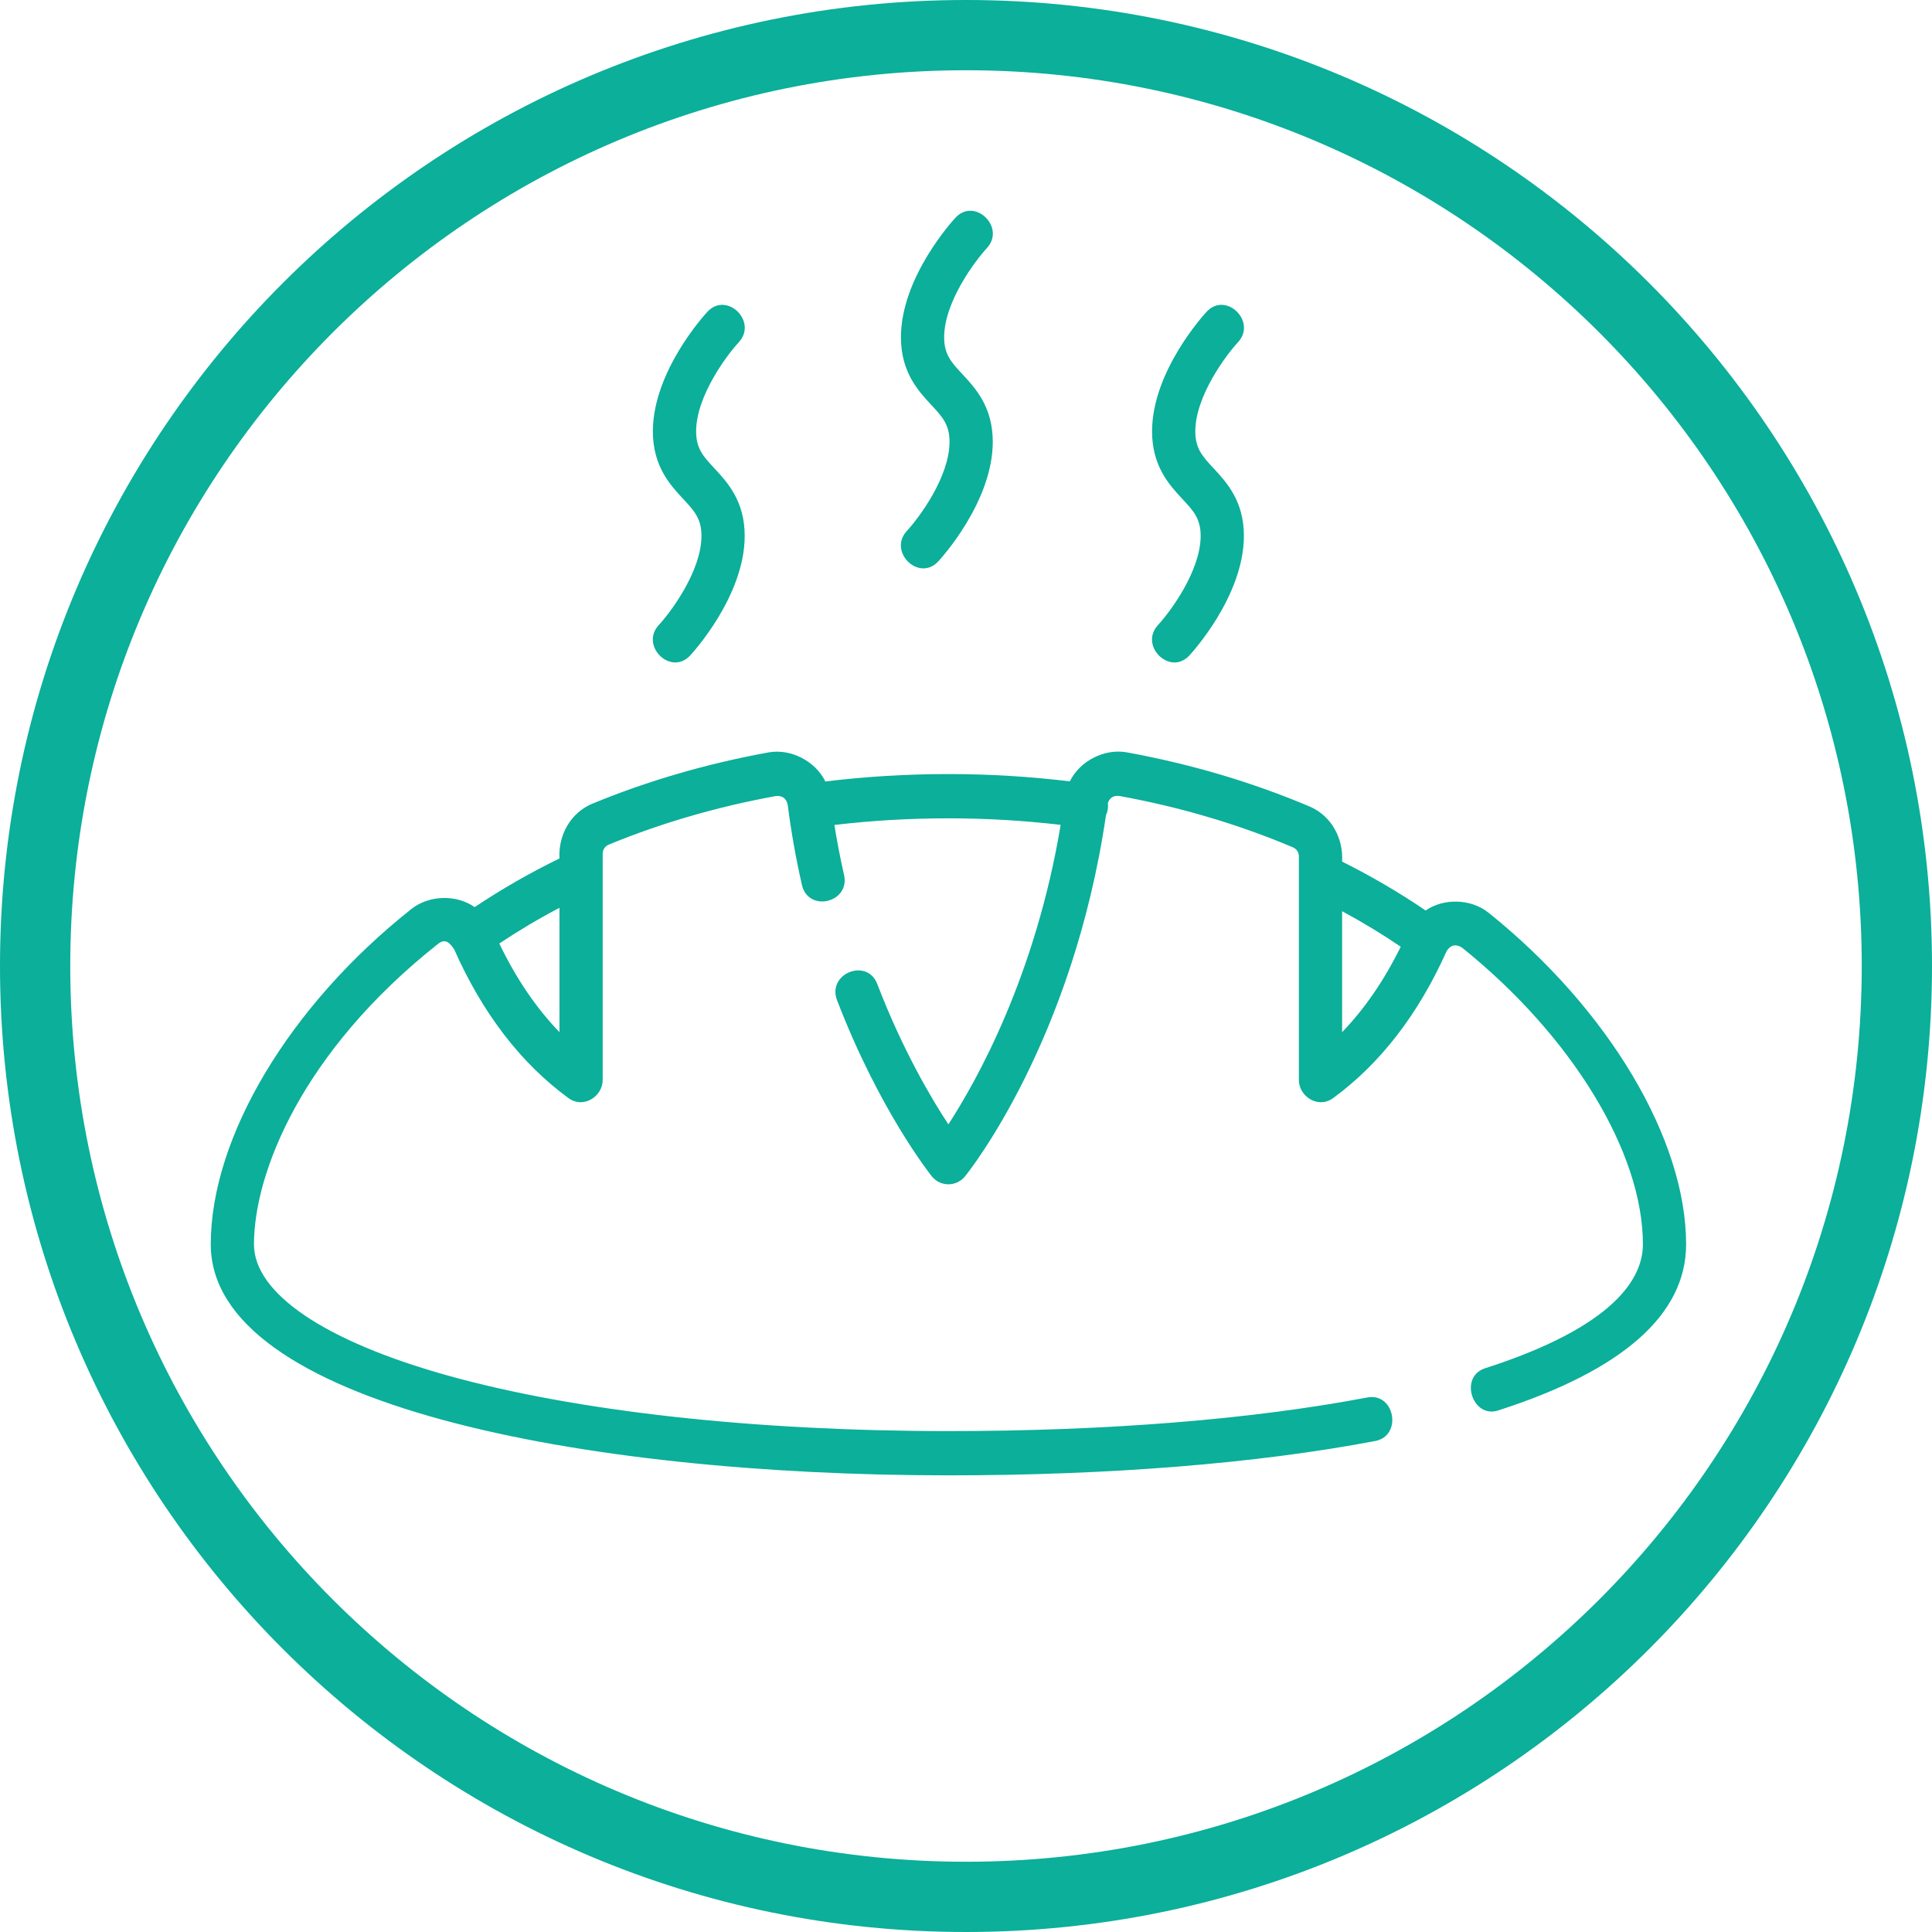
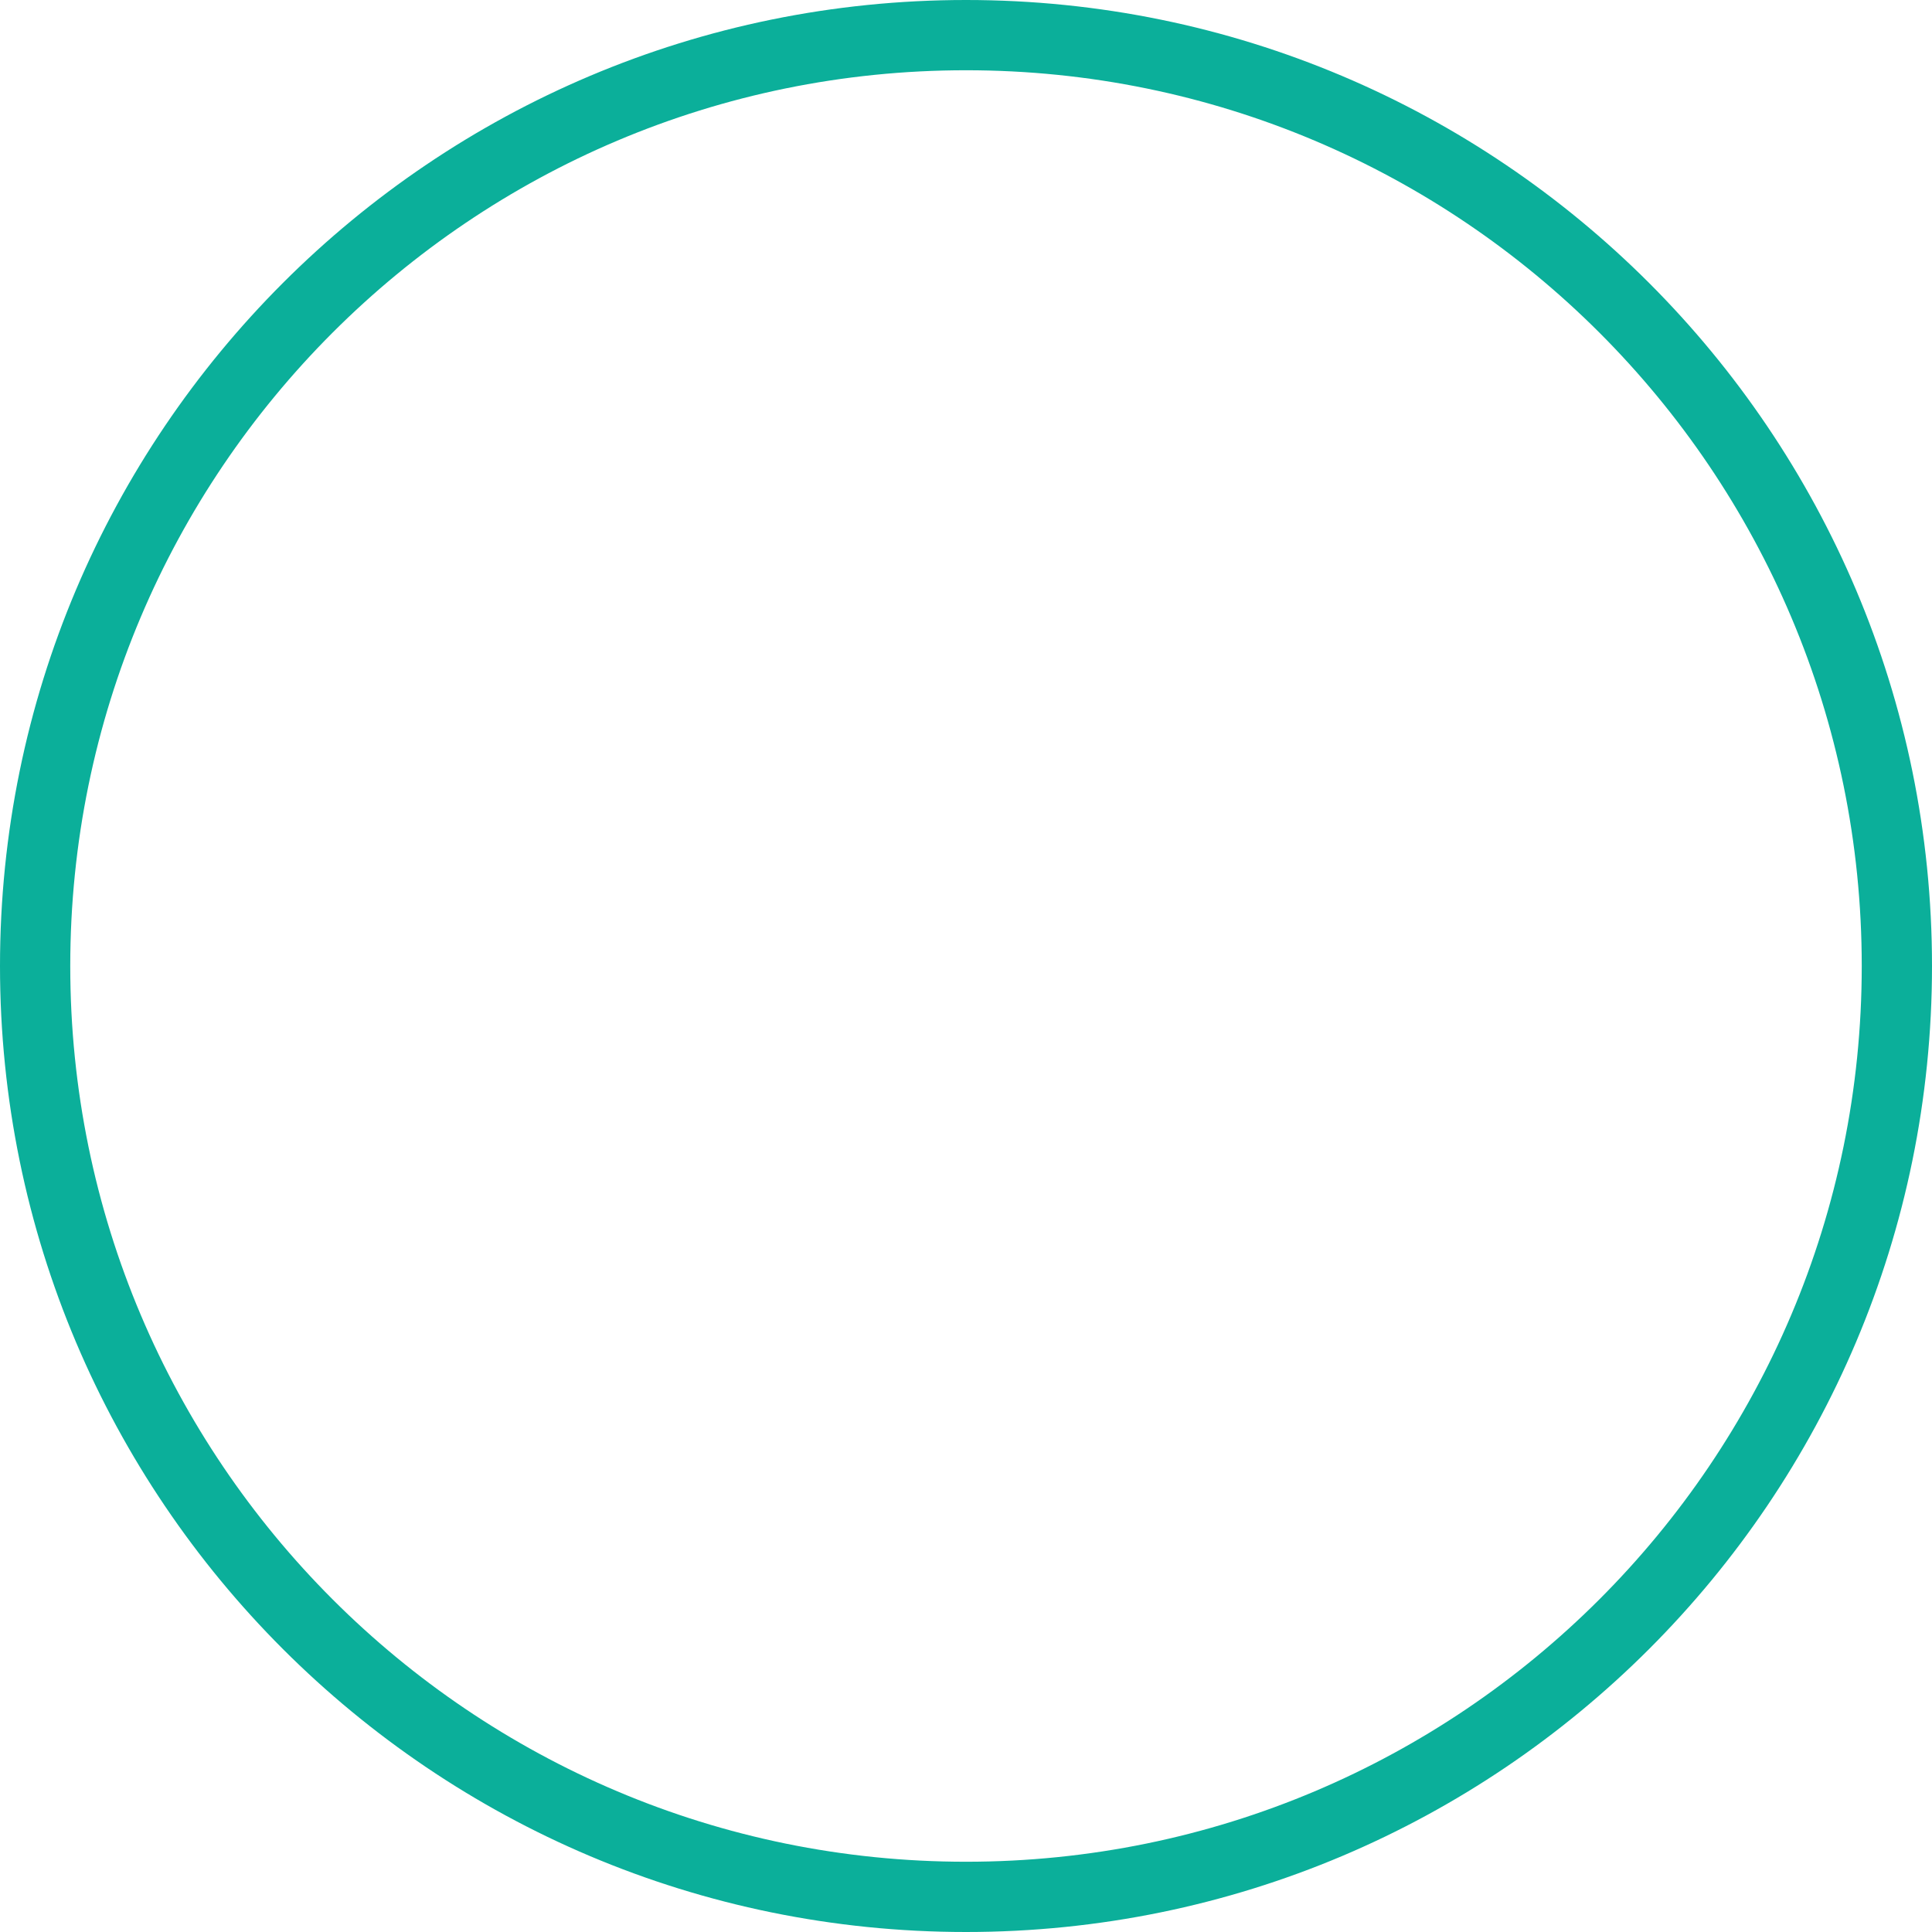
<svg xmlns="http://www.w3.org/2000/svg" width="55" height="55" viewBox="0 0 55 55" fill="none">
-   <path d="M42.376 25.983C41.882 25.586 41.103 25.56 40.585 25.92C39.836 25.41 39.039 24.944 38.207 24.528C38.246 23.858 37.896 23.22 37.28 22.959C35.65 22.268 33.9 21.75 32.078 21.418C31.448 21.303 30.745 21.655 30.456 22.244C29.332 22.107 28.173 22.036 27 22.036C25.809 22.036 24.633 22.108 23.496 22.247C23.207 21.659 22.506 21.306 21.876 21.42C20.125 21.738 18.439 22.229 16.866 22.878C16.248 23.133 15.891 23.767 15.927 24.438C15.082 24.851 14.273 25.315 13.512 25.824C12.995 25.459 12.214 25.48 11.716 25.874C8.244 28.621 6 32.37 6 35.423C6 39.966 16.547 42 27 42C31.583 42 35.785 41.662 39.15 41.022C39.932 40.873 39.707 39.634 38.925 39.783C35.633 40.409 31.509 40.74 27 40.74C21.461 40.74 16.399 40.178 12.748 39.159C9.241 38.18 7.23 36.818 7.23 35.423C7.23 33.39 8.602 29.93 12.469 26.871C12.698 26.689 12.819 26.874 12.928 27.023C13.735 28.846 14.83 30.272 16.185 31.262C16.612 31.573 17.157 31.21 17.157 30.748V24.304C17.157 24.19 17.224 24.089 17.326 24.046C18.82 23.43 20.423 22.964 22.091 22.661C22.27 22.645 22.381 22.725 22.423 22.901C22.52 23.665 22.657 24.436 22.829 25.192C23.01 25.985 24.209 25.698 24.028 24.905C23.921 24.436 23.83 23.96 23.753 23.485C24.807 23.36 25.897 23.296 27 23.296C28.084 23.296 29.155 23.36 30.195 23.482C29.477 27.778 27.816 30.75 26.998 32.008C26.499 31.25 25.691 29.879 24.974 28.013C24.683 27.255 23.538 27.716 23.829 28.474C25.029 31.598 26.464 33.408 26.524 33.484C26.77 33.791 27.227 33.791 27.474 33.486C27.6 33.33 30.537 29.635 31.485 23.209C31.535 23.099 31.553 22.983 31.538 22.863C31.59 22.71 31.698 22.642 31.863 22.659C33.597 22.974 35.261 23.467 36.809 24.123C36.911 24.166 36.977 24.267 36.977 24.381V30.749C36.977 31.21 37.522 31.573 37.949 31.262C39.291 30.282 40.379 28.873 41.184 27.073C41.295 26.9 41.44 26.867 41.617 26.974C44.747 29.486 46.77 32.802 46.77 35.423C46.77 36.374 45.99 37.758 42.277 38.952C41.528 39.193 41.918 40.388 42.645 40.154C46.198 39.012 48 37.42 48 35.423C48 32.43 45.792 28.724 42.376 25.983ZM14.214 26.86C14.76 26.496 15.332 26.155 15.927 25.843V29.384C15.263 28.696 14.69 27.851 14.214 26.86ZM38.207 29.384V25.94C38.786 26.252 39.344 26.59 39.876 26.951C39.408 27.903 38.85 28.717 38.207 29.384Z" fill="#0baf9a" />
-   <path d="M34.18 15.254C34.18 16.259 33.304 17.427 32.967 17.792C32.42 18.379 33.306 19.254 33.858 18.661C33.921 18.593 35.411 16.972 35.411 15.254C35.411 14.259 34.913 13.724 34.549 13.333C34.235 12.995 34.028 12.773 34.028 12.281C34.028 11.277 34.904 10.109 35.242 9.744C35.789 9.154 34.899 8.285 34.35 8.875C34.287 8.943 32.797 10.563 32.797 12.282C32.797 13.277 33.295 13.812 33.658 14.203C33.973 14.54 34.18 14.763 34.18 15.254Z" fill="#0baf9a" />
-   <path d="M19.969 15.254C19.969 16.259 19.093 17.427 18.756 17.792C18.209 18.379 19.095 19.254 19.647 18.661C19.71 18.593 21.2 16.972 21.2 15.254C21.2 14.259 20.702 13.724 20.338 13.333C20.024 12.995 19.817 12.773 19.817 12.281C19.817 11.277 20.693 10.109 21.031 9.744C21.578 9.154 20.688 8.285 20.139 8.875C20.076 8.943 18.586 10.563 18.586 12.282C18.586 13.277 19.084 13.812 19.448 14.203C19.762 14.54 19.969 14.763 19.969 15.254Z" fill="#0baf9a" />
-   <path d="M27.031 12.576C27.031 13.581 26.155 14.749 25.818 15.113C25.271 15.701 26.157 16.576 26.709 15.983C26.772 15.915 28.262 14.294 28.262 12.576C28.262 11.58 27.764 11.046 27.4 10.655C27.086 10.317 26.878 10.094 26.878 9.603C26.878 8.598 27.755 7.431 28.093 7.065C28.64 6.475 27.75 5.607 27.201 6.197C27.138 6.265 25.648 7.885 25.648 9.603C25.648 10.599 26.146 11.133 26.509 11.524C26.823 11.862 27.031 12.085 27.031 12.576Z" fill="#0baf9a" />
  <path fill-rule="evenodd" clip-rule="evenodd" d="M27.5 55C42.688 55 55 42.688 55 27.5C55 12.312 42.688 0 27.5 0C12.312 0 0 12.312 0 27.5C0 42.688 12.312 55 27.5 55ZM27.5 53C41.583 53 53 41.583 53 27.5C53 13.417 41.583 2 27.5 2C13.417 2 2 13.417 2 27.5C2 41.583 13.417 53 27.5 53Z" fill="#0baf9a" />
</svg>